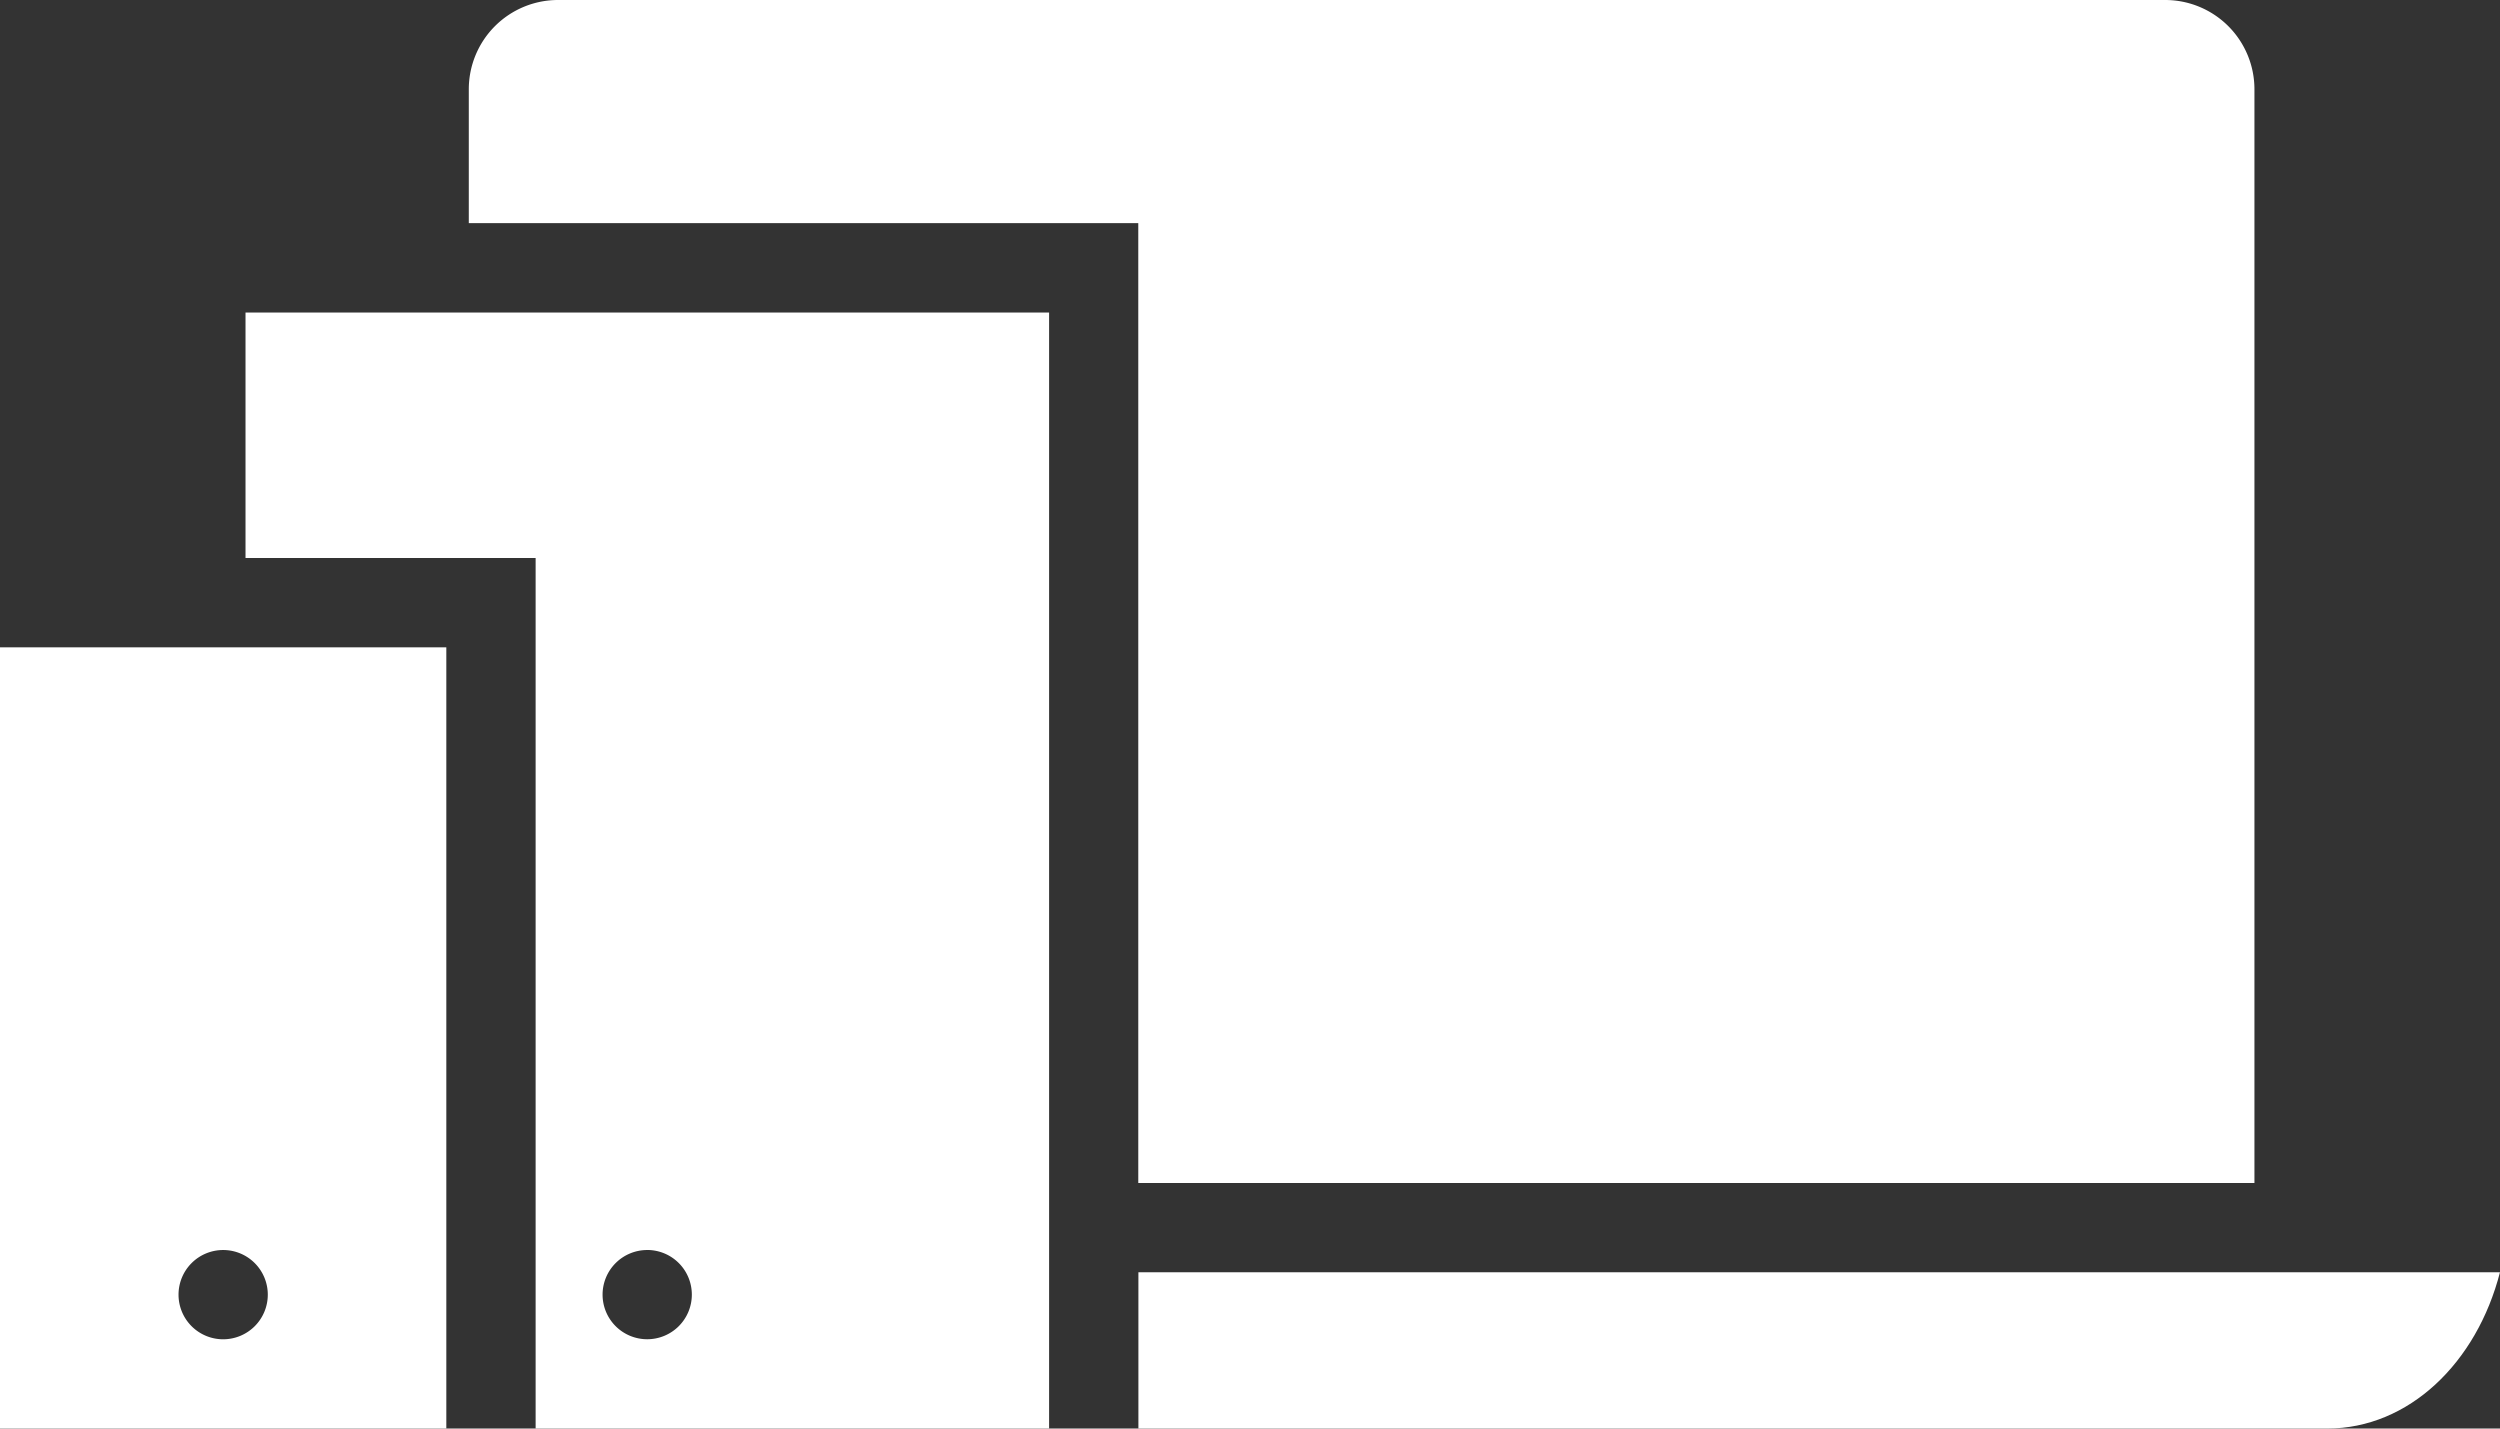
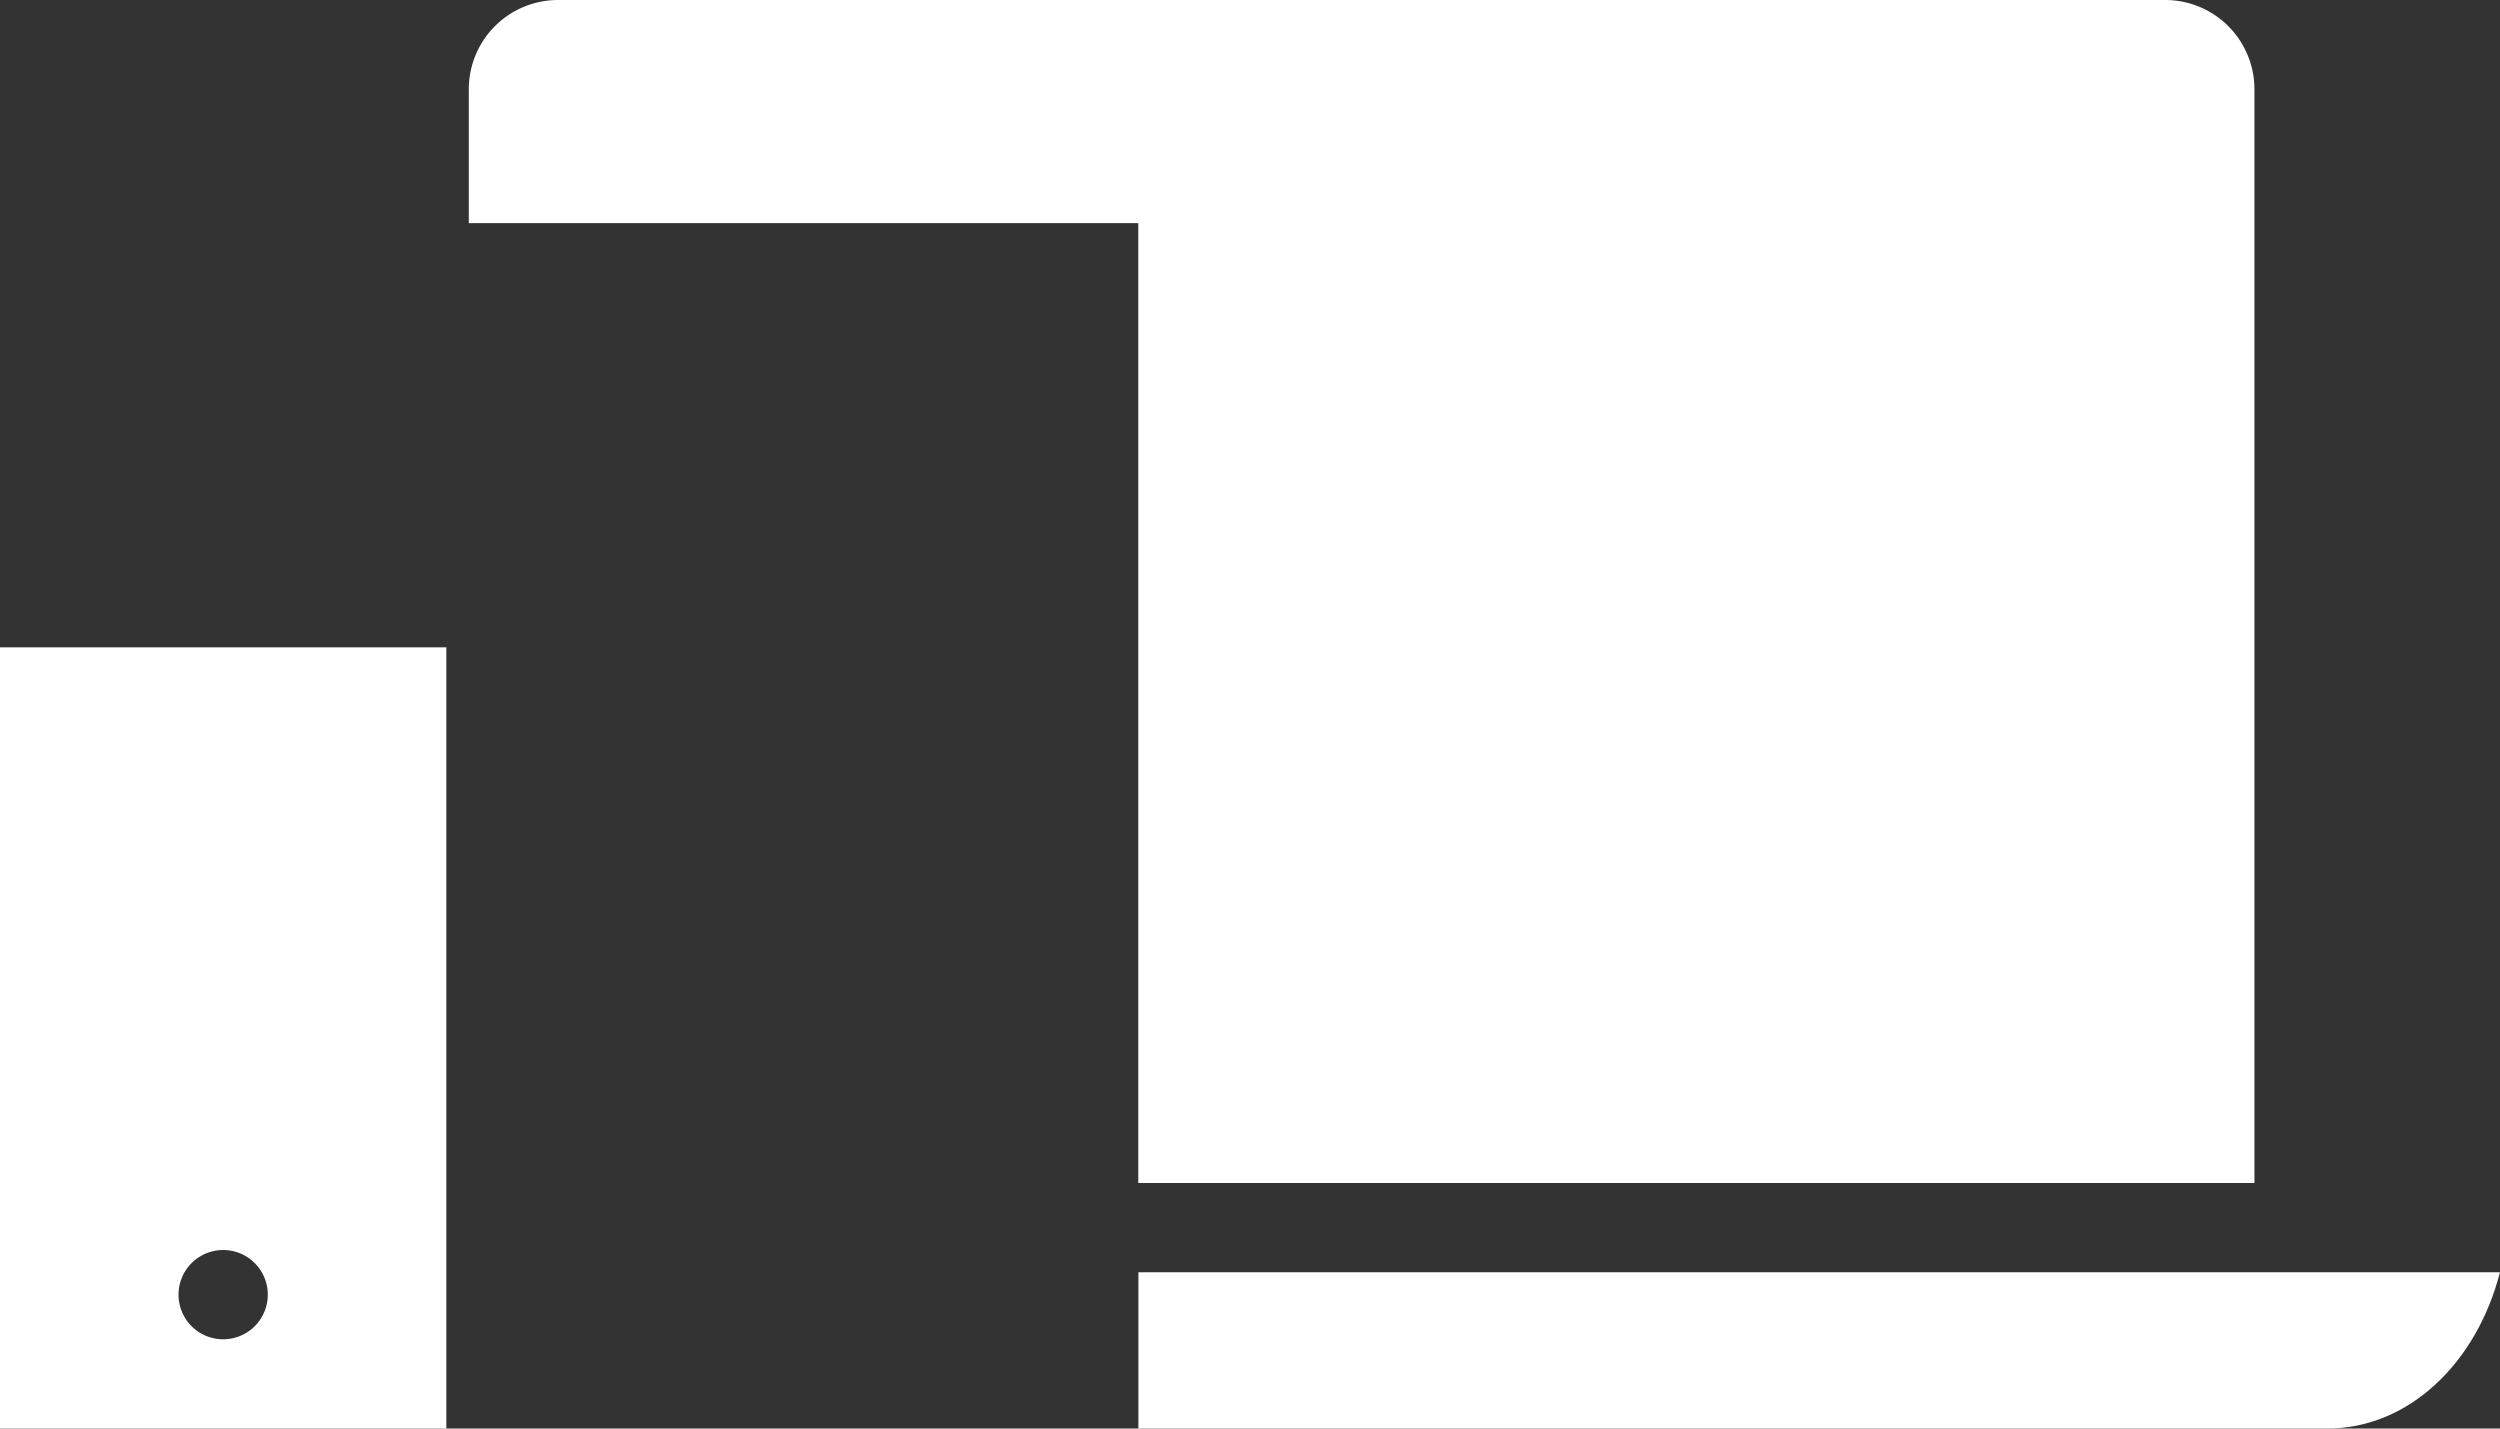
<svg xmlns="http://www.w3.org/2000/svg" width="61.615" height="35.208" viewBox="0 0 61.615 35.208">
  <rect x="0" y="0" width="61.615" height="35.208" fill="#333333" stroke="none" />
  <g id="layer1" transform="translate(-2 -1028.36)">
    <g id="Group_113" data-name="Group 113" transform="translate(2 1028.36)">
-       <path id="path10595-3-0" d="M4.75,1031.86v6.051H11.9v21.455H24.555V1031.86Zm9.9,23.105a1.1,1.1,0,1,1-1.1,1.1A1.1,1.1,0,0,1,14.652,1054.966Z" transform="translate(1.301 -1024.158)" fill="#fff" fill-rule="evenodd" />
      <path id="path10593-7-0" d="M2,1035.61v19.254H13V1035.61Zm5.5,14.854a1.1,1.1,0,1,1-1.1,1.1A1.1,1.1,0,0,1,7.5,1050.464Z" transform="translate(-2 -1019.656)" fill="#fff" fill-rule="evenodd" />
      <path id="path10609-2-4" d="M51.26,1057.517V1030.56a2.2,2.2,0,0,0-2.2-2.2H9.451a2.2,2.2,0,0,0-2.2,2.2v3.3h16.5v23.656Z" transform="translate(4.303 -1028.36)" fill="#fff" fill-rule="evenodd" />
    </g>
    <path id="rect8381-3" d="M14.75,1046.461h29.3c2.012,0,3.685-1.621,4.257-3.851H14.75Z" transform="translate(15.307 17.107)" fill="#fff" />
  </g>
</svg>